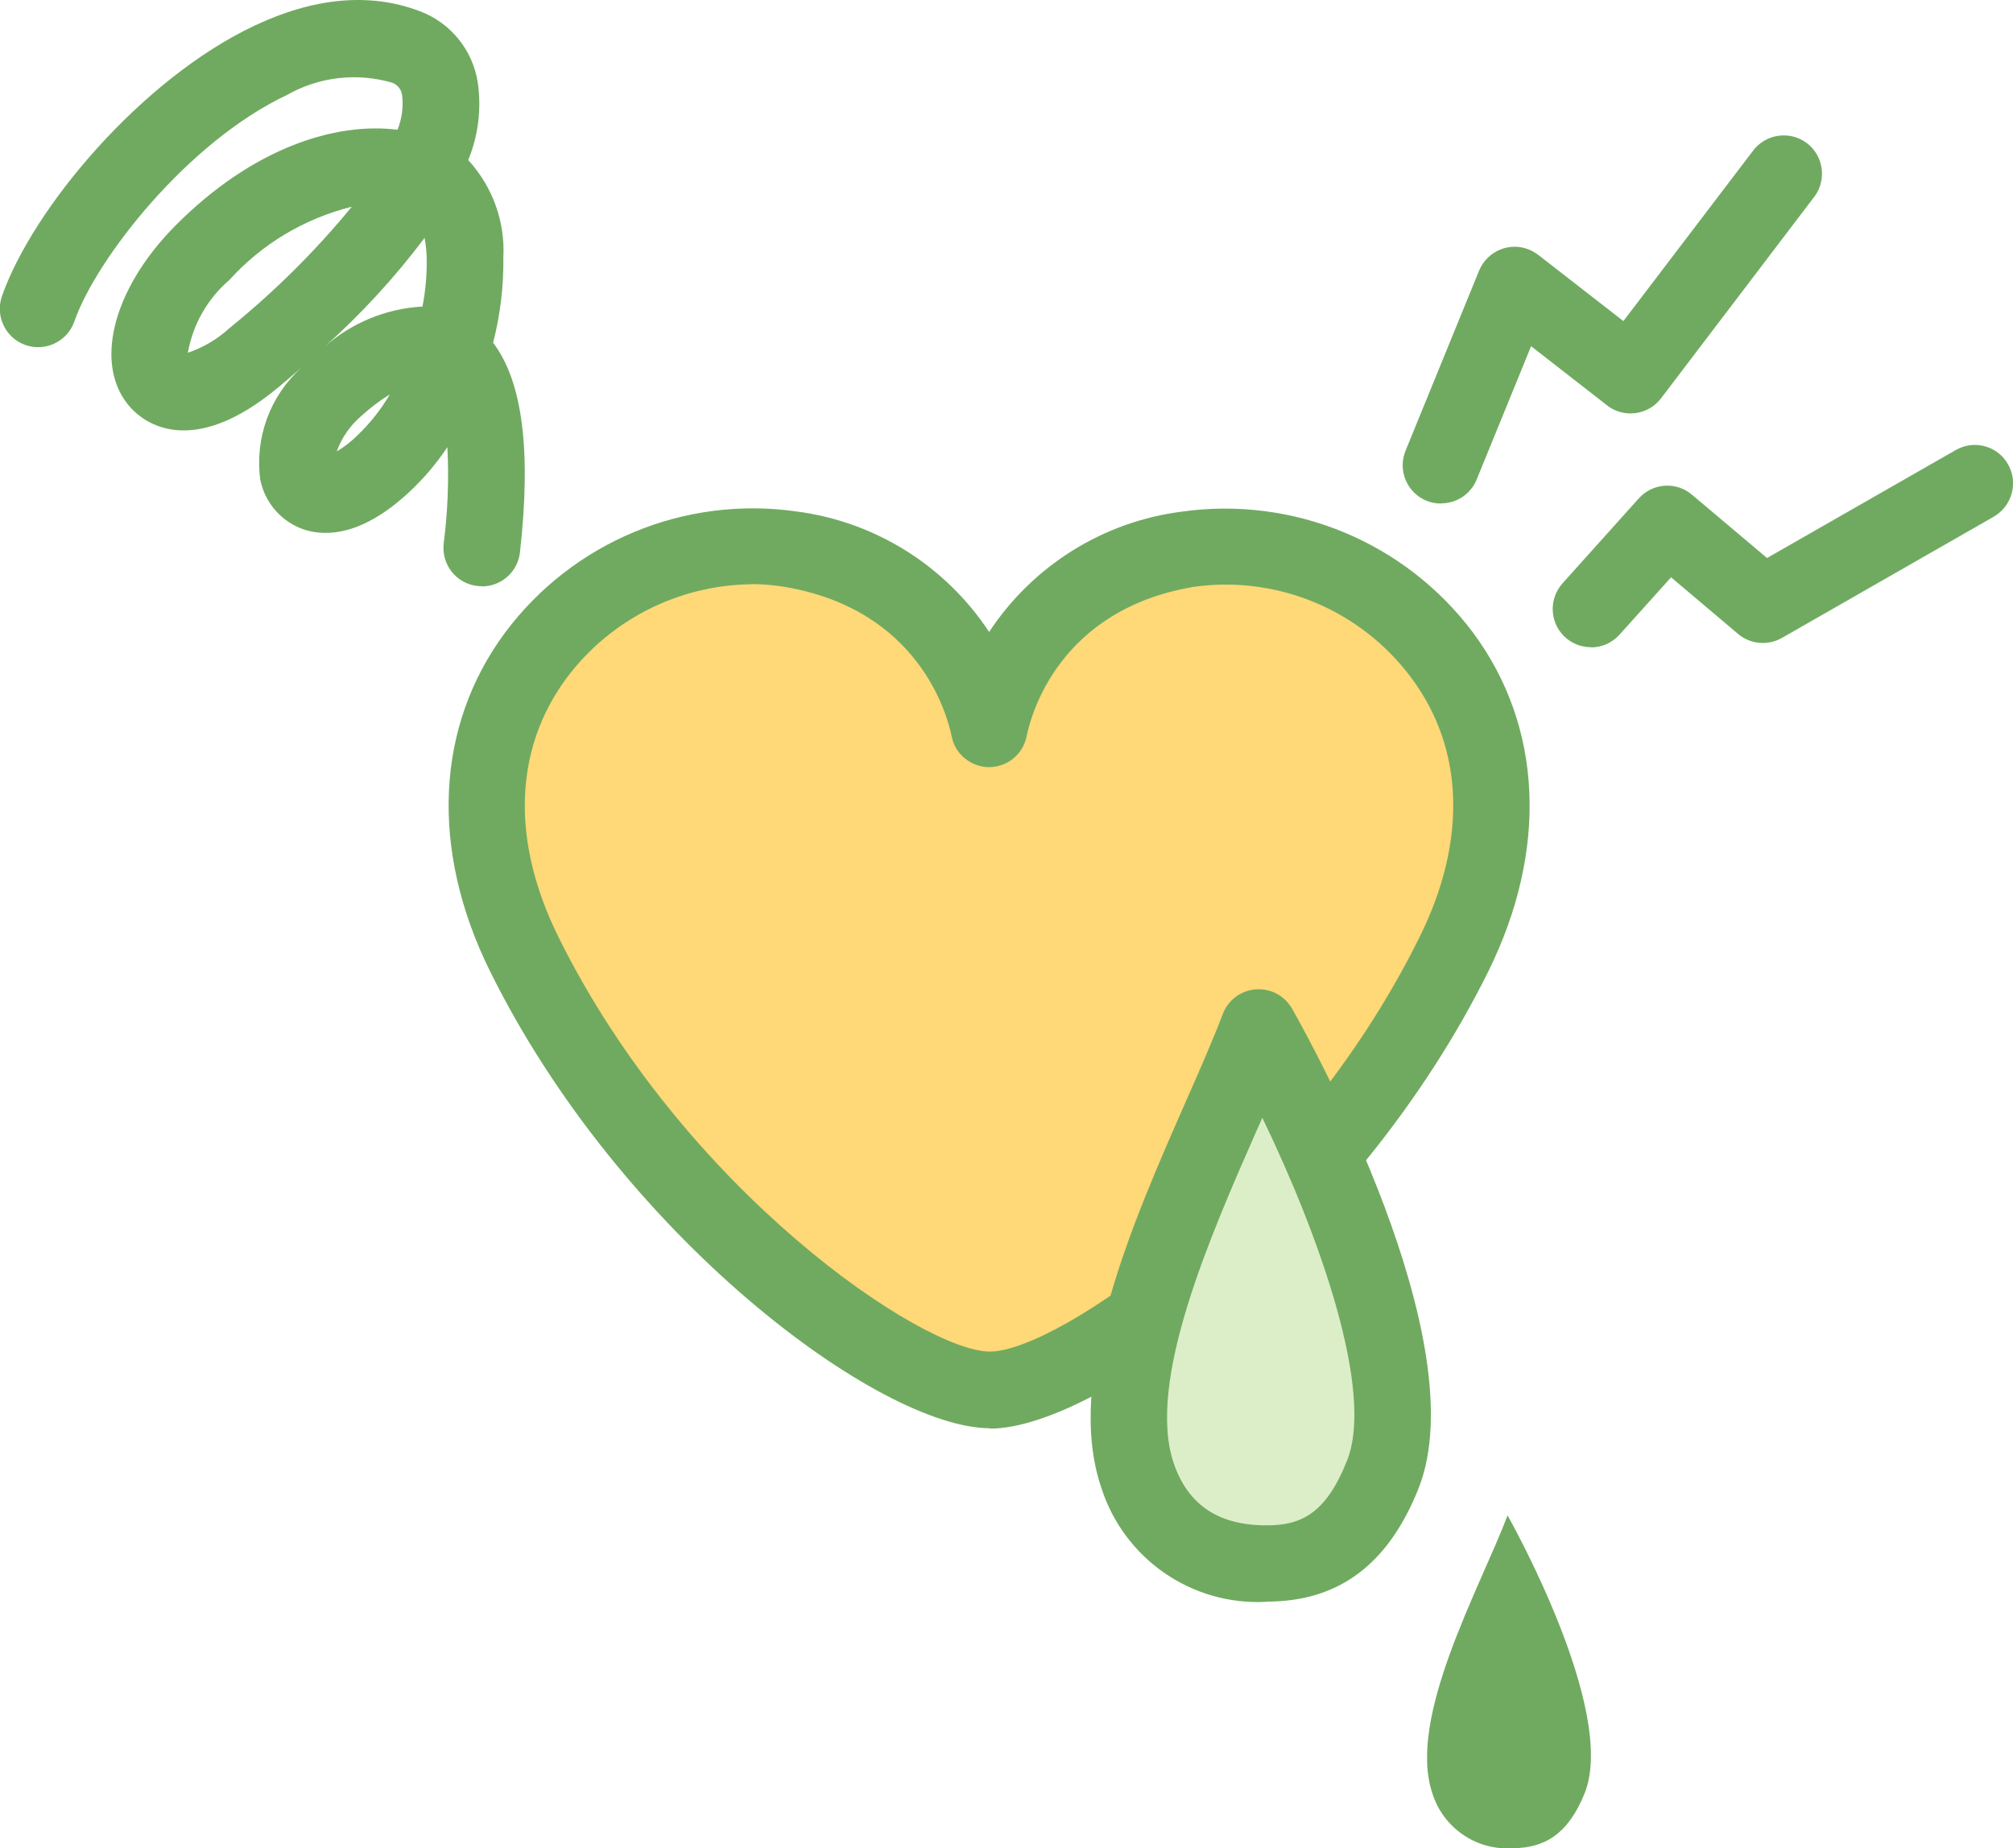
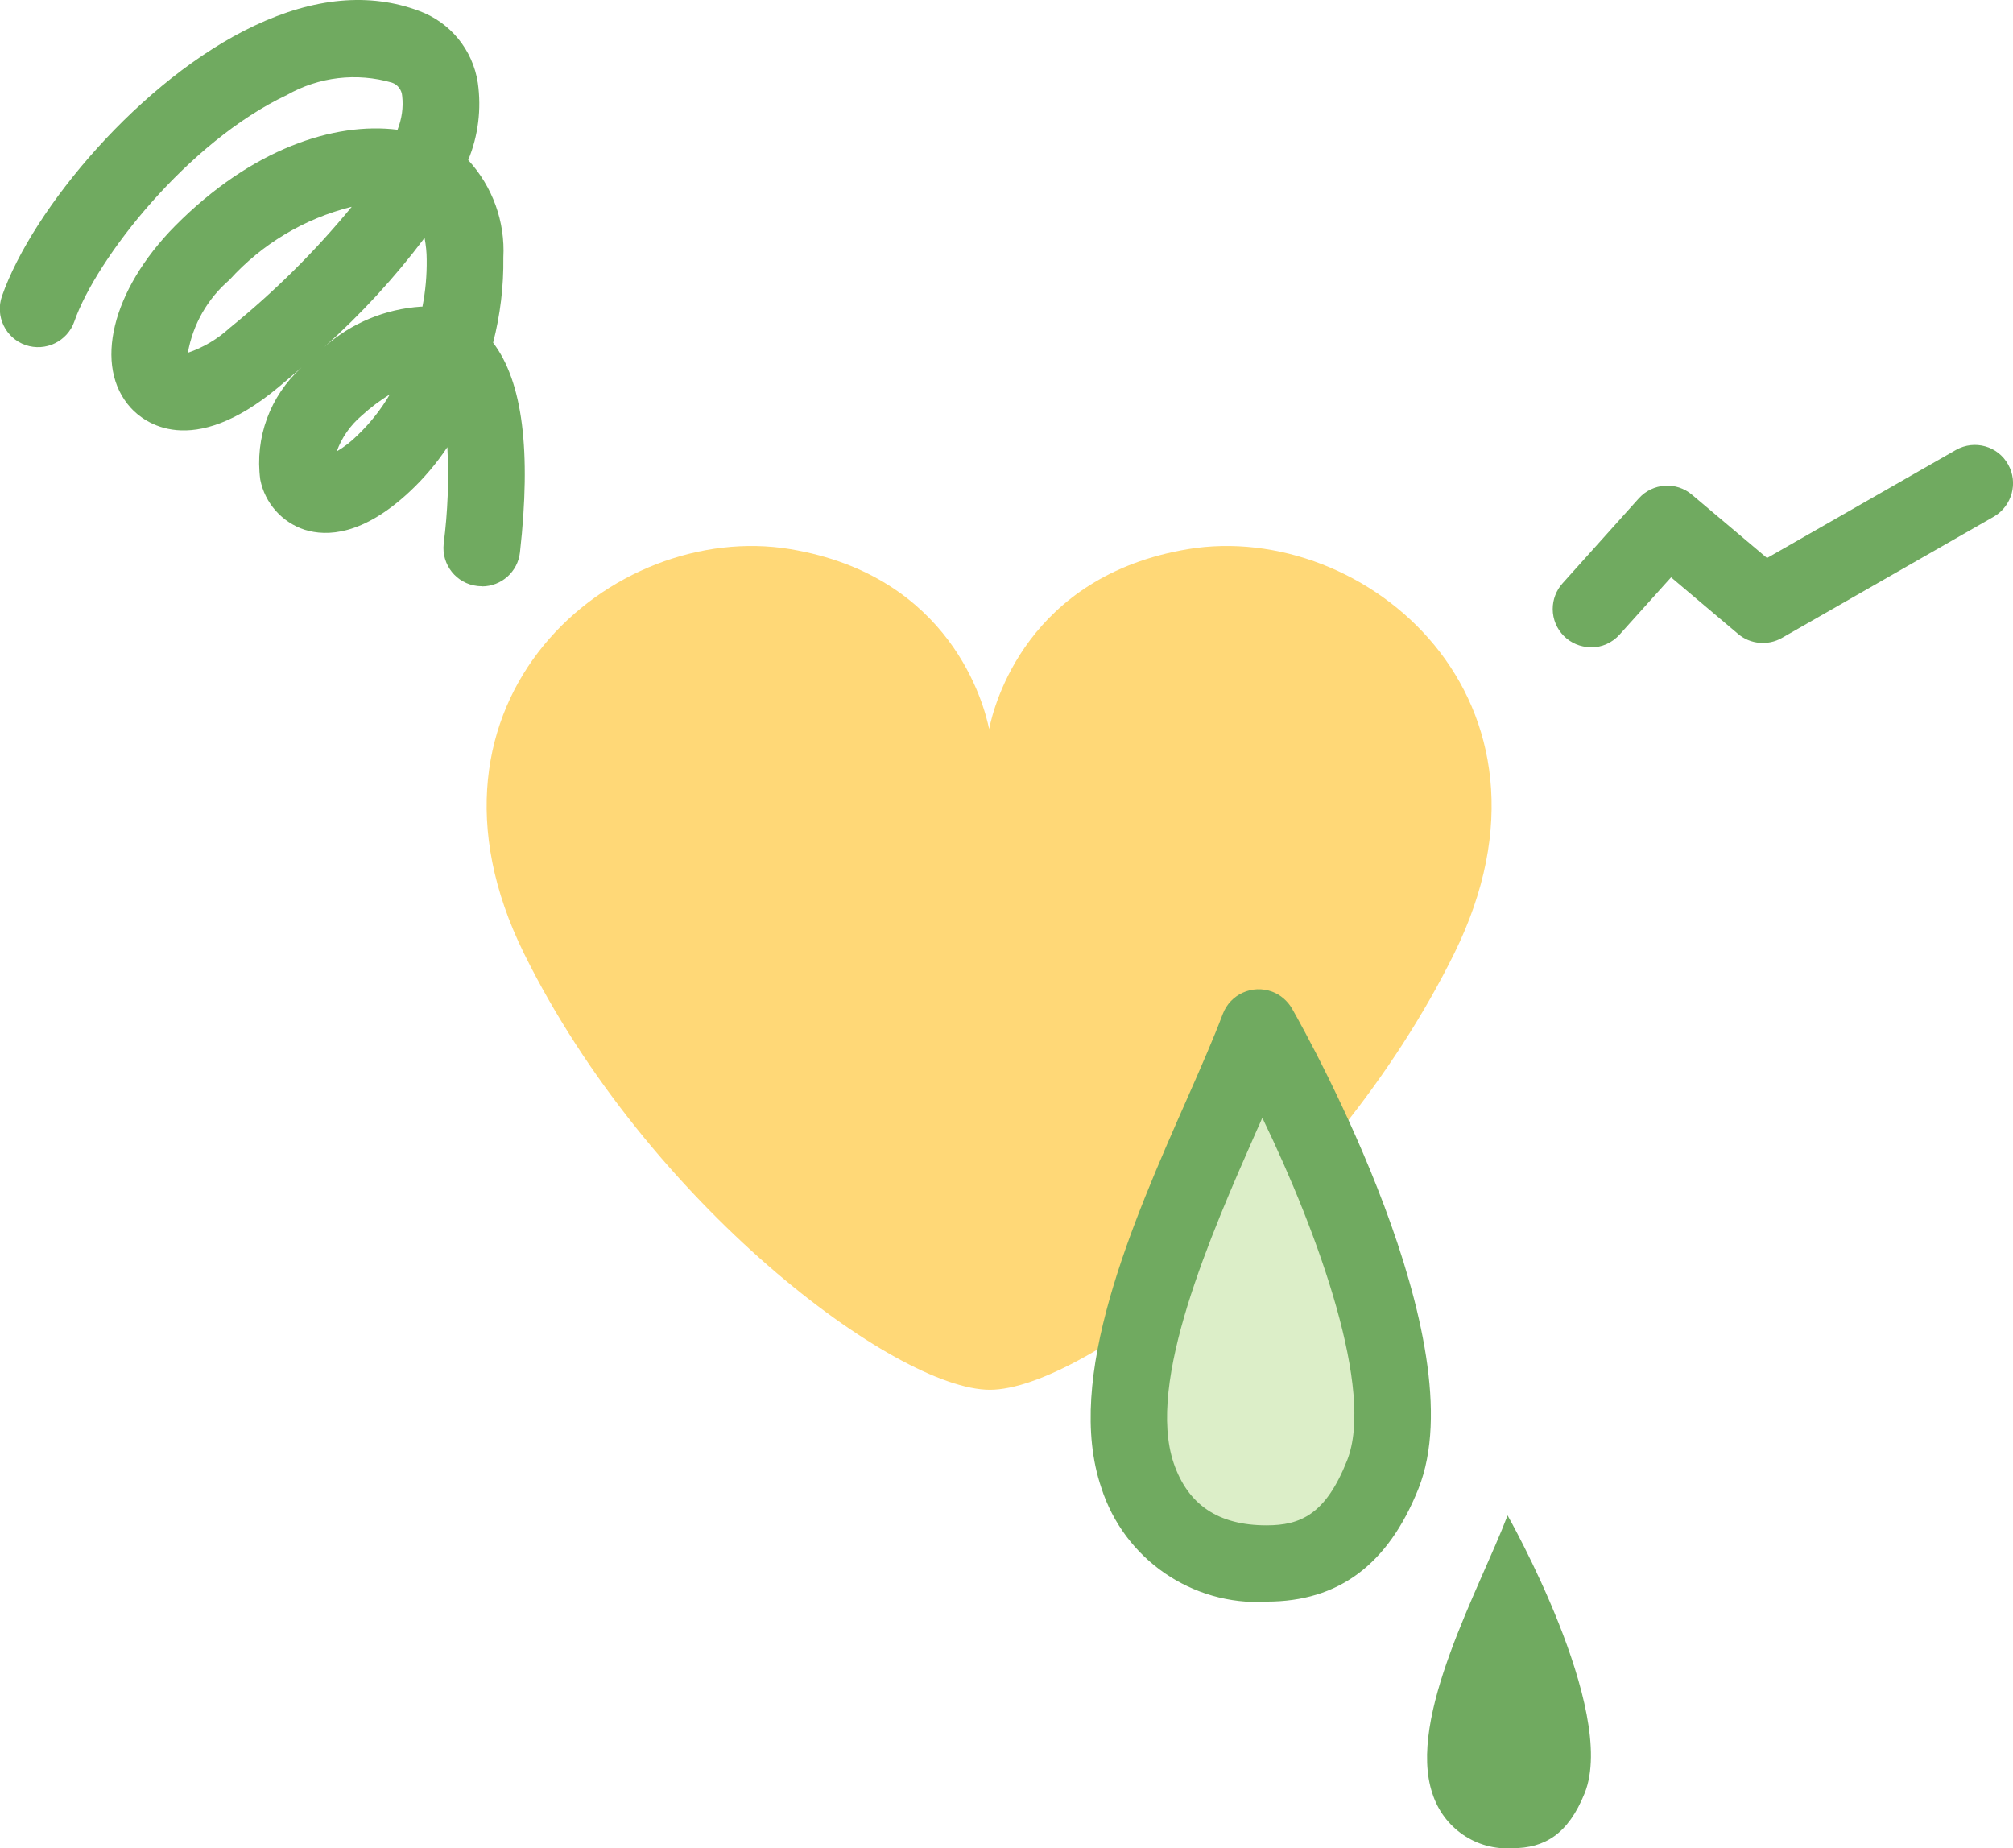
<svg xmlns="http://www.w3.org/2000/svg" id="b" viewBox="0 0 104.26 95.73" width="104.26" height="95.73">
  <defs>
    <style>.n{fill:#70aa60;}.o{fill:#dceec8;}.p{fill:#ffd877;}</style>
  </defs>
  <g id="c">
    <g id="d">
      <g id="e">
        <path id="f" class="p" d="M61.53,28.44c-8.33,1.39-10.05,8.07-10.3,9.32-.25-1.25-1.97-7.93-10.3-9.32-9.19-1.53-20.26,7.83-13.79,20.94,6.42,13,19.27,22.6,24.13,22.6s17.63-9.6,24.05-22.6c6.47-13.11-4.6-22.47-13.79-20.94" />
-         <path id="g" class="n" d="M51.27,73.97c-5.72,0-19.13-9.96-25.91-23.71-3.09-6.27-2.8-12.65.81-17.51,3.51-4.69,9.29-7.09,15.09-6.26,4.07.53,7.71,2.81,9.97,6.24,2.26-3.43,5.9-5.71,9.97-6.23h0c5.8-.82,11.58,1.58,15.09,6.26,3.61,4.86,3.9,11.24.81,17.52-6.79,13.75-20.14,23.71-25.83,23.71M38.89,30.26c-3.76.05-7.29,1.84-9.54,4.85-2.73,3.68-2.89,8.43-.44,13.39,6.49,13.15,18.87,21.5,22.36,21.5s15.78-8.34,22.27-21.5c2.45-4.96,2.29-9.72-.44-13.39-2.61-3.51-6.92-5.32-11.25-4.72-7.02,1.17-8.46,6.66-8.68,7.75-.19.93-1,1.59-1.94,1.59h0c-.94,0-1.76-.67-1.94-1.59-.22-1.09-1.67-6.58-8.68-7.75-.56-.09-1.13-.14-1.71-.14" />
-         <path id="h" class="n" d="M74.63,26.08c-1.1,0-1.98-.89-1.98-1.99,0-.26.05-.51.15-.75l3.81-9.33c.42-1.01,1.58-1.5,2.59-1.08.17.07.32.16.47.27l4.41,3.43,6.69-8.79c.64-.89,1.88-1.09,2.77-.46.89.64,1.09,1.88.46,2.77-.02.03-.04.06-.07.09l-7.9,10.39c-.66.87-1.91,1.04-2.78.38,0,0-.01-.01-.02-.02l-3.93-3.06-2.82,6.91c-.31.75-1.03,1.23-1.84,1.23" />
        <path id="i" class="n" d="M82.4,33.52c-1.1,0-1.98-.89-1.98-1.98,0-.49.18-.96.51-1.33l3.95-4.4c.72-.8,1.94-.88,2.75-.19l3.89,3.28,9.79-5.6c.96-.54,2.17-.2,2.7.76.53.94.2,2.14-.73,2.69l-10.99,6.29c-.72.41-1.63.33-2.26-.2l-3.48-2.94-2.67,2.97c-.38.42-.91.66-1.48.66" />
        <path id="j" class="o" d="M65.18,53.23c-2.28,6.03-8.41,16.88-6.27,23.19.91,2.88,3.67,4.76,6.69,4.56,2.64,0,4.64-1.14,6.02-4.61,2.76-6.94-6.43-23.14-6.43-23.14" />
        <path id="k" class="n" d="M65.6,82.96h0c-3.87.21-7.38-2.22-8.56-5.91-1.93-5.68,1.6-13.7,4.44-20.14.71-1.61,1.38-3.14,1.85-4.39.39-1.03,1.53-1.54,2.56-1.16.43.16.8.48,1.03.88.99,1.74,9.57,17.25,6.55,24.85-1.57,3.94-4.14,5.86-7.86,5.86M65.38,57.89c-.09.21-.18.42-.28.63-2.42,5.5-5.74,13.04-4.31,17.26.74,2.16,2.31,3.22,4.81,3.22h0c1.75,0,3.06-.56,4.17-3.36,1.43-3.6-1.45-11.67-4.39-17.75" />
        <path id="l" class="n" d="M78.08,78.49c-1.42,3.75-5.22,10.48-3.89,14.4.57,1.79,2.28,2.96,4.15,2.83,1.64,0,2.88-.71,3.74-2.86,1.71-4.31-3.99-14.36-3.99-14.36" />
        <path id="m" class="n" d="M24.96,30.36c-.08,0-.15,0-.23-.01-1.09-.12-1.87-1.1-1.75-2.19,0,0,0,0,0,0,.21-1.66.28-3.33.19-5-.56.84-1.22,1.62-1.96,2.31-2.43,2.27-4.29,2.32-5.42,1.97-1.18-.38-2.07-1.38-2.31-2.6-.29-2.17.51-4.34,2.14-5.81-.38.33-.77.67-1.18,1.01-4.55,3.8-7.01,1.8-7.66,1.09-1.96-2.14-1-6.1,2.28-9.42,3.98-4.02,8.27-5.4,11.53-4.99.22-.56.31-1.16.24-1.75-.02-.31-.23-.59-.53-.69-1.82-.53-3.79-.3-5.44.64-5.13,2.42-9.87,8.46-11.01,11.73-.36,1.03-1.49,1.58-2.53,1.22-1.03-.36-1.58-1.49-1.22-2.53C1.69,10.8,7.32,4.09,13.18,1.33c3.09-1.46,5.96-1.72,8.51-.77,1.63.59,2.8,2.02,3.06,3.74.19,1.35.02,2.73-.5,3.99,1.26,1.37,1.92,3.19,1.82,5.05.02,1.49-.16,2.97-.53,4.41,1.53,2.02,1.98,5.6,1.39,10.86-.11,1-.96,1.76-1.97,1.76M20.2,20.42c-.52.32-1.01.69-1.46,1.1-.59.5-1.04,1.14-1.3,1.86.39-.23.75-.51,1.07-.83.66-.63,1.23-1.35,1.69-2.14M18.21,10.71c-2.44.61-4.64,1.92-6.33,3.79-1.13.97-1.89,2.3-2.15,3.77.8-.27,1.54-.71,2.16-1.28,2.31-1.87,4.43-3.97,6.32-6.27M21.99,12.32c-1.54,2.05-3.28,3.94-5.19,5.65,1.39-1.24,3.16-1.97,5.01-2.09h.07c.16-.81.23-1.62.22-2.44,0-.37-.04-.75-.11-1.12" />
      </g>
    </g>
  </g>
</svg>